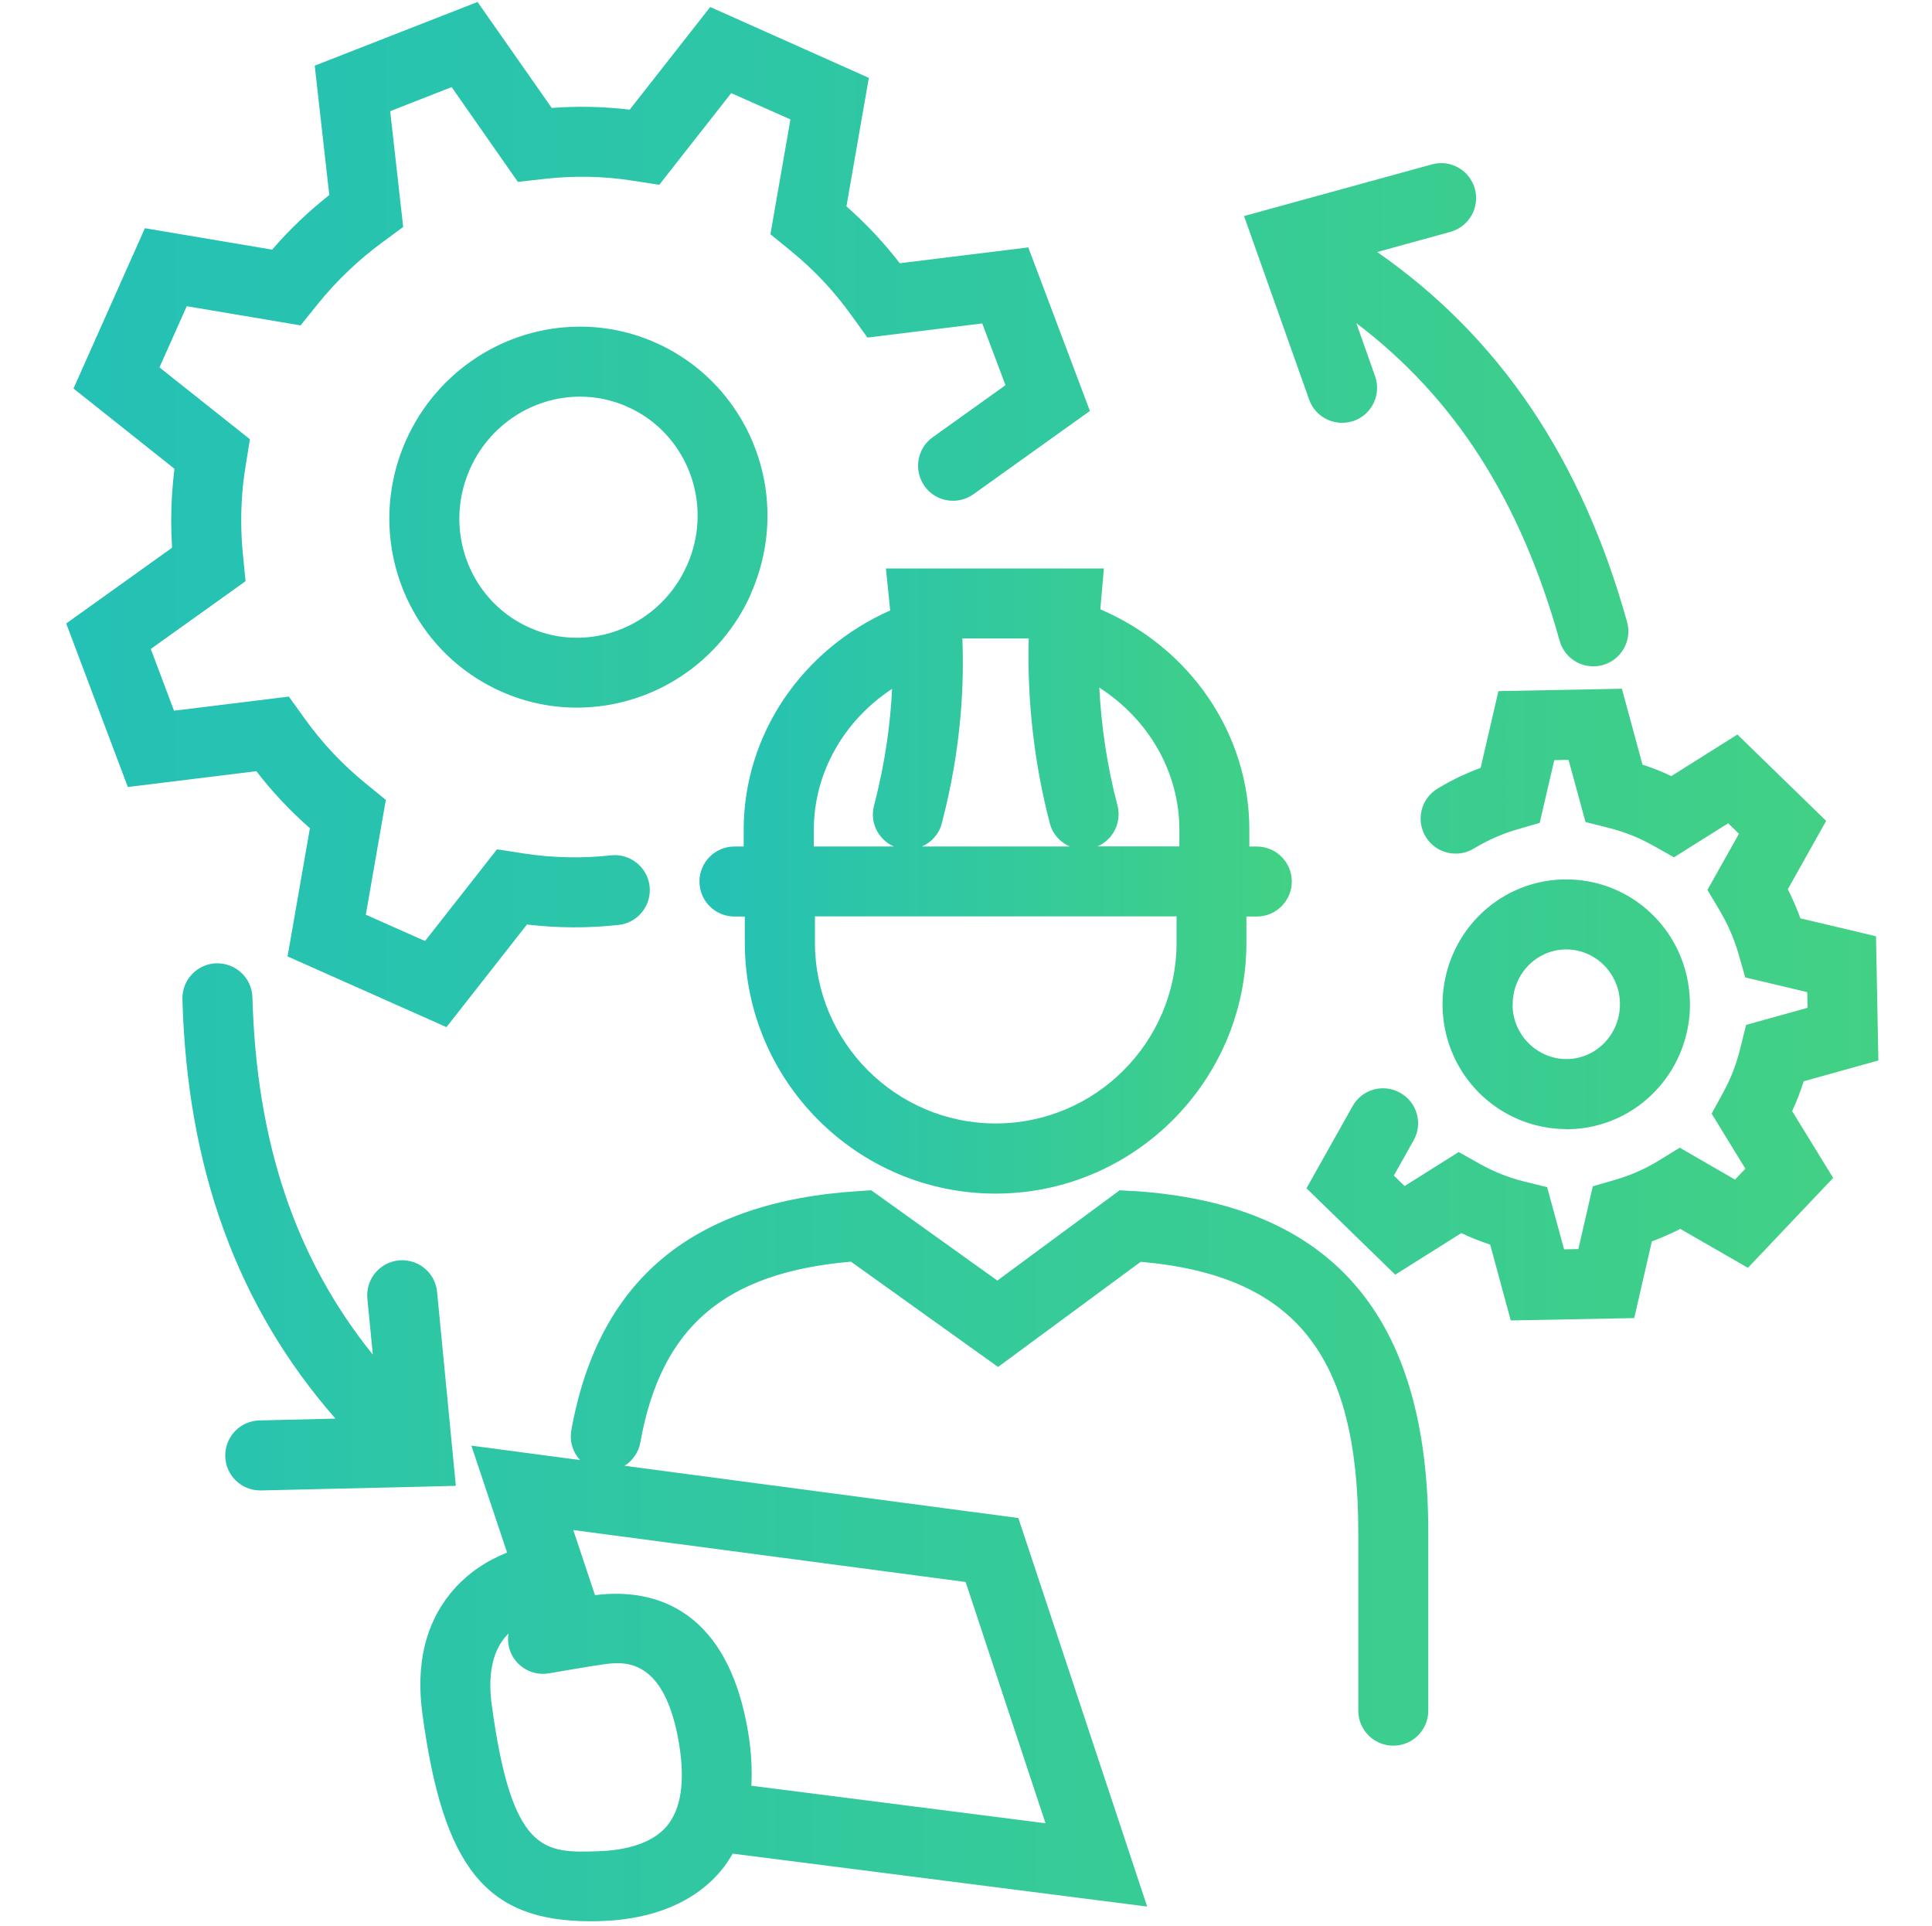
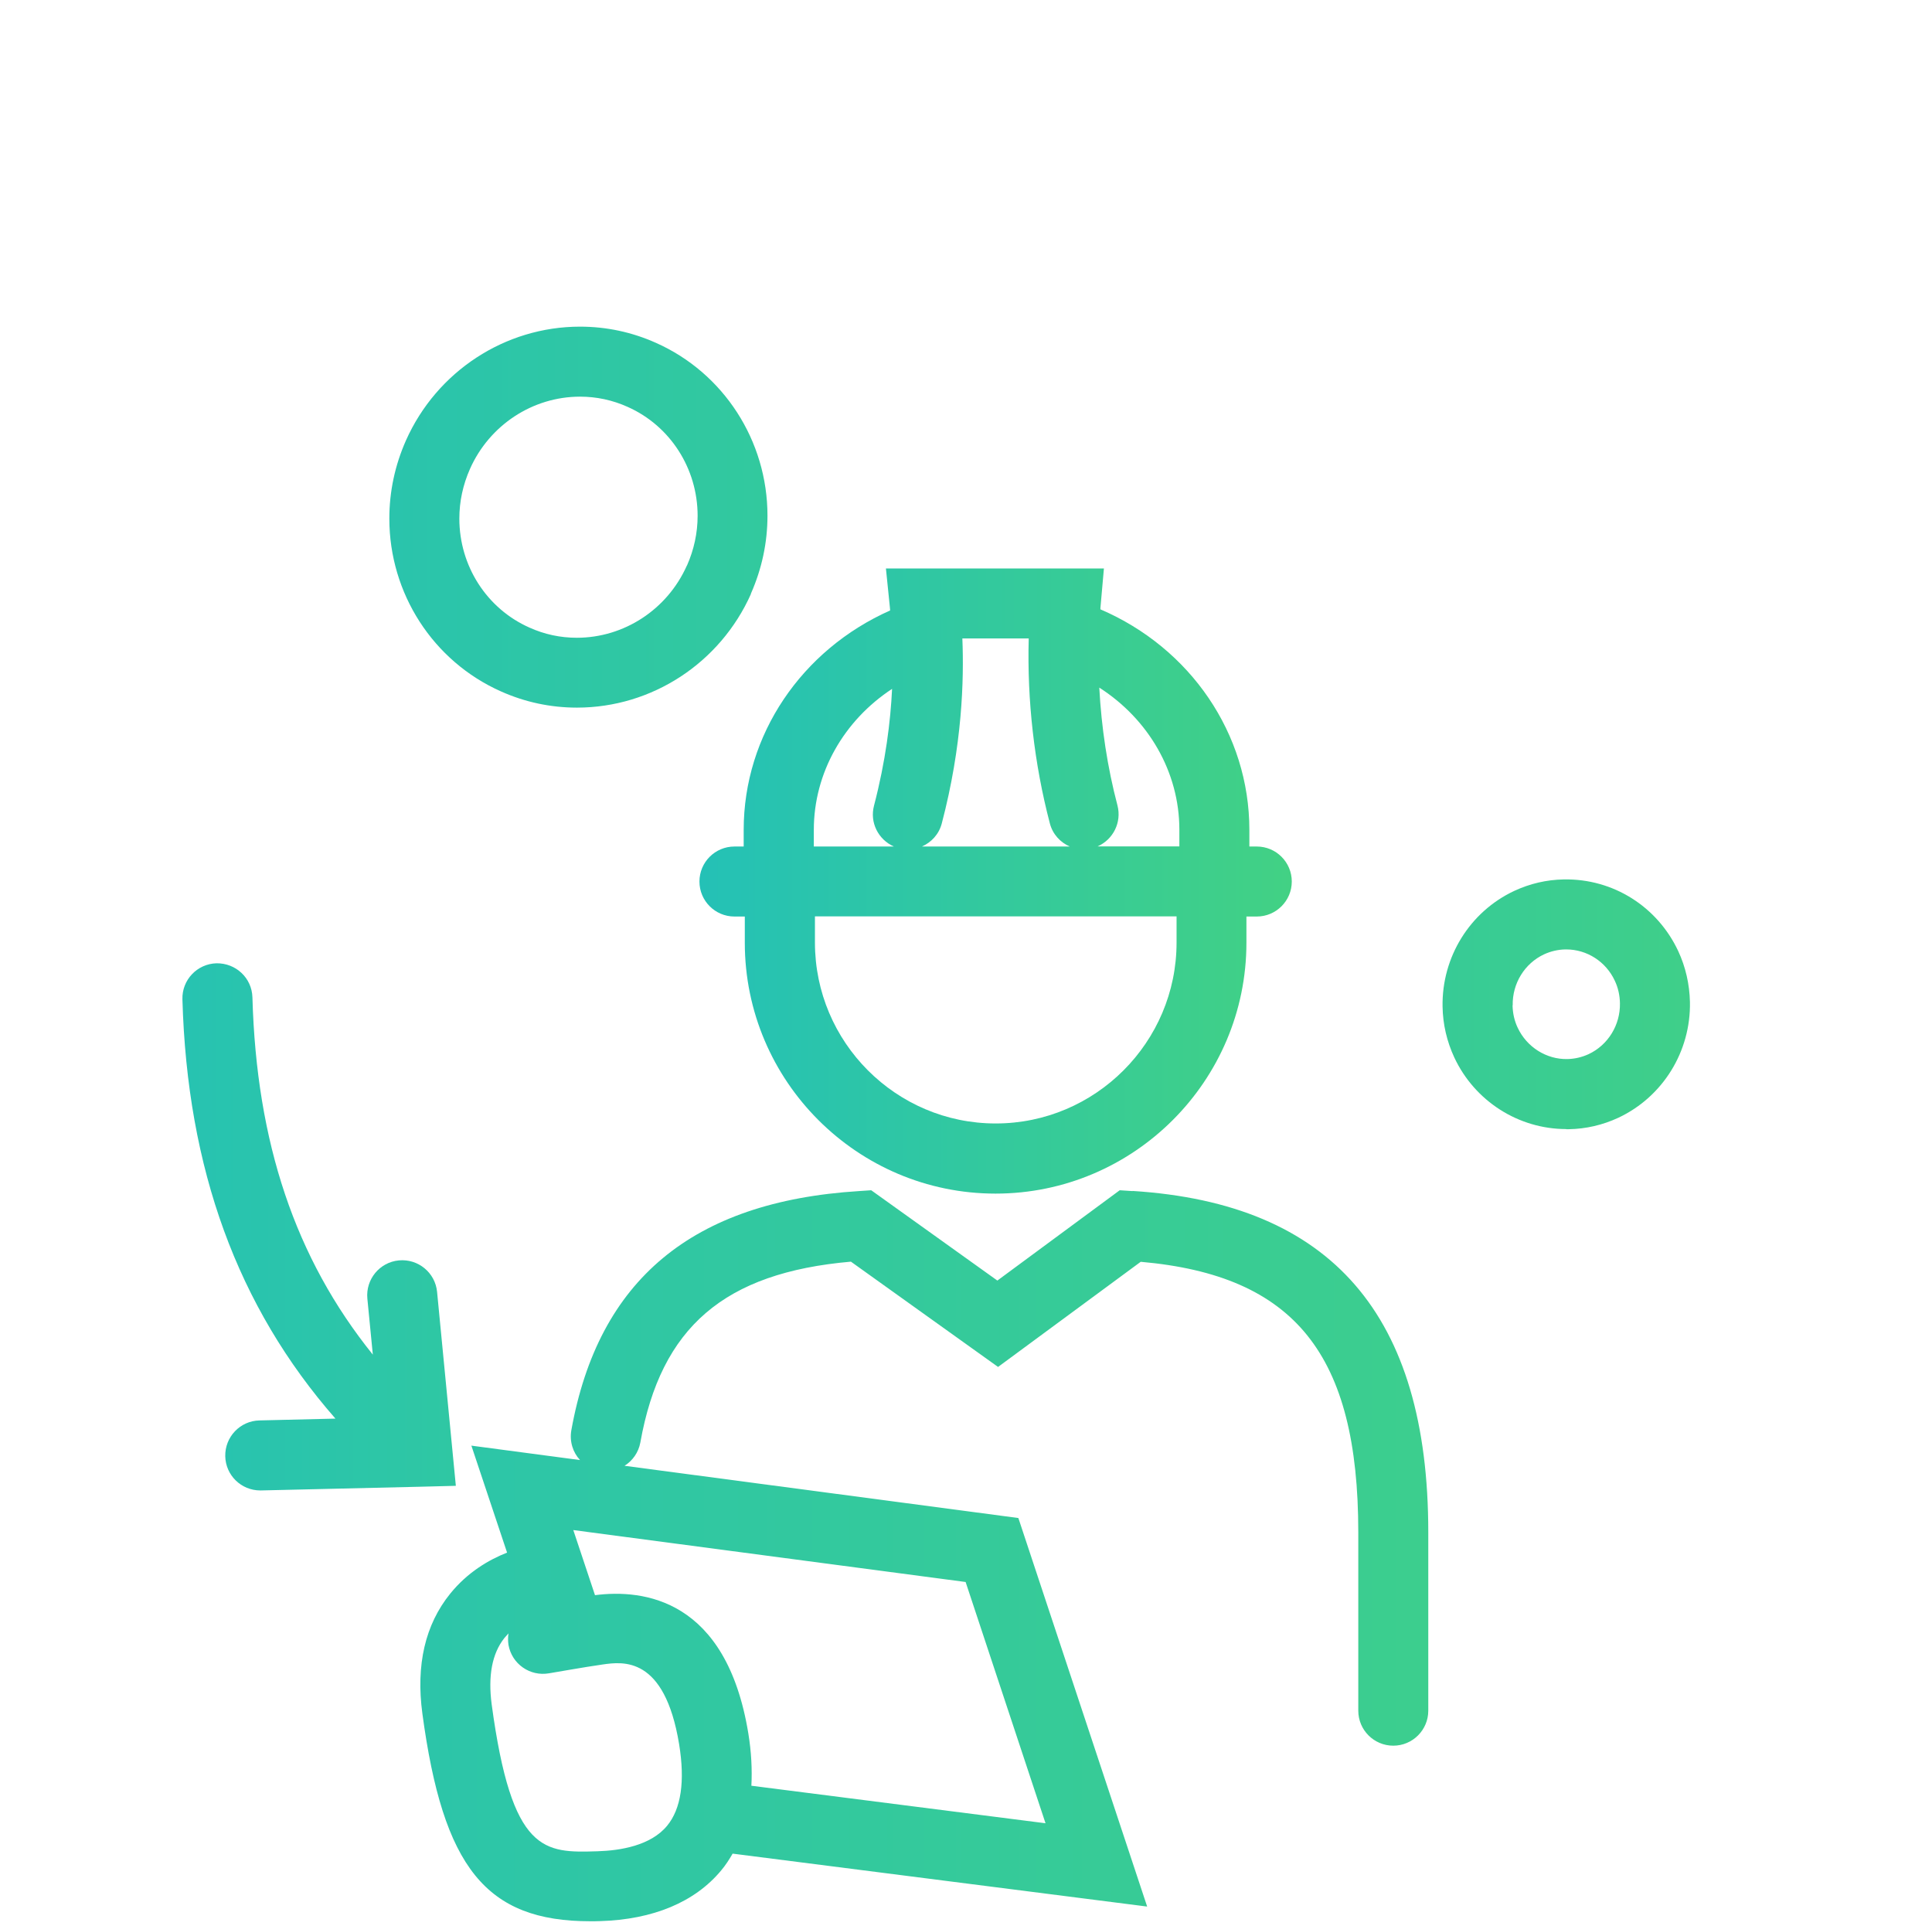
<svg xmlns="http://www.w3.org/2000/svg" id="Calque_1" viewBox="0 0 138 137.57">
  <defs>
    <style>.cls-1{fill:url(#Dégradé_sans_nom_63);}.cls-2{fill:url(#Dégradé_sans_nom_124);}.cls-3{fill:url(#Dégradé_sans_nom_102);}.cls-4{fill:url(#Dégradé_sans_nom_133);}.cls-5{fill:url(#Dégradé_sans_nom_130);}.cls-6{fill:url(#Dégradé_sans_nom_139);}.cls-7{fill:url(#Dégradé_sans_nom_117);}.cls-8{fill:url(#Dégradé_sans_nom_110);}</style>
    <linearGradient id="Dégradé_sans_nom_117" x1="13.03" y1="87.63" x2="32.56" y2="87.63" gradientUnits="userSpaceOnUse">
      <stop offset="0" stop-color="#27c3b1" />
      <stop offset="1" stop-color="#2fc7a3" />
    </linearGradient>
    <linearGradient id="Dégradé_sans_nom_124" x1="30.03" y1="111.12" x2="102.01" y2="111.12" gradientUnits="userSpaceOnUse">
      <stop offset="0" stop-color="#2cc5a9" />
      <stop offset="1" stop-color="#3cce8e" />
    </linearGradient>
    <linearGradient id="Dégradé_sans_nom_63" x1="49.97" y1="62.93" x2="92.28" y2="62.93" gradientUnits="userSpaceOnUse">
      <stop offset="0" stop-color="#24c1b6" />
      <stop offset="1" stop-color="#42d184" />
    </linearGradient>
    <linearGradient id="Dégradé_sans_nom_110" x1="27.8" y1="36.93" x2="54.82" y2="36.93" gradientUnits="userSpaceOnUse">
      <stop offset="0" stop-color="#2ac4ac" />
      <stop offset="1" stop-color="#32c99e" />
    </linearGradient>
    <linearGradient id="Dégradé_sans_nom_102" x1="4.75" y1="36.75" x2="77.88" y2="36.75" gradientUnits="userSpaceOnUse">
      <stop offset="0" stop-color="#24c1b6" />
      <stop offset="1" stop-color="#32c99e" />
    </linearGradient>
    <linearGradient id="Dégradé_sans_nom_130" x1="88.85" y1="29.61" x2="116.3" y2="29.61" gradientUnits="userSpaceOnUse">
      <stop offset="0" stop-color="#37cb97" />
      <stop offset="1" stop-color="#3ecf8a" />
    </linearGradient>
    <linearGradient id="Dégradé_sans_nom_133" x1="93.31" y1="71.73" x2="134.17" y2="71.73" gradientUnits="userSpaceOnUse">
      <stop offset="0" stop-color="#38cb95" />
      <stop offset="1" stop-color="#42d184" />
    </linearGradient>
    <linearGradient id="Dégradé_sans_nom_139" x1="103.04" y1="71.73" x2="120.71" y2="71.73" gradientUnits="userSpaceOnUse">
      <stop offset="0" stop-color="#37cb96" />
      <stop offset="1" stop-color="#3fcf89" />
    </linearGradient>
  </defs>
  <path class="cls-7" d="m29.82,106.19l2.74-.07-1.34-13.85c-.13-1.37-1.35-2.38-2.73-2.25-1.37.13-2.38,1.35-2.25,2.73l.39,4c-5.54-6.88-8.31-15.14-8.6-25.52-.04-1.38-1.18-2.45-2.57-2.43-1.38.04-2.47,1.19-2.43,2.57.34,12.11,3.93,21.96,10.93,29.95l-5.43.13c-1.38.03-2.47,1.18-2.44,2.56.03,1.36,1.14,2.44,2.5,2.44.02,0,.04,0,.06,0l11.16-.26s0,0,0,0c0,0,0,0,0,0Z" />
  <path class="cls-2" d="m80.89,85.07l-.91-.06-8.74,6.45-9.01-6.45-.89.06c-11.89.75-18.6,6.34-20.53,17.08-.14.8.11,1.58.62,2.13l-7.76-1.03,2.55,7.64c-1.32.52-2.83,1.41-4.06,2.93-1.79,2.21-2.46,5.09-1.99,8.57,1.48,10.99,4.54,14.83,12,14.83.22,0,.45,0,.68-.01,3.8-.11,6.79-1.36,8.67-3.63.31-.37.57-.77.81-1.19l29.61,3.78-9.2-27.75-28.13-3.73c.57-.36,1-.95,1.13-1.67,1.47-8.23,5.99-12.12,15.04-12.91l10.51,7.52,10.19-7.51c11.02.97,15.54,6.63,15.54,19.32v12.74c0,1.38,1.12,2.5,2.5,2.5s2.5-1.12,2.5-2.5v-12.74c0-15.51-6.91-23.48-21.12-24.38Zm-38.19,47.15c-3.83.12-6.14.18-7.58-10.49-.27-2.04.03-3.63.9-4.73.1-.12.2-.23.3-.34-.04.27-.04.54,0,.82.24,1.36,1.53,2.27,2.9,2.03.03,0,2.61-.46,3.83-.63,1.43-.2,4.42-.63,5.46,5.7.43,2.65.14,4.61-.86,5.82-1.17,1.42-3.34,1.77-4.96,1.82Zm26.27-19.24l5.71,17.24-21.01-2.68c.06-1.16,0-2.41-.22-3.75-1.57-9.58-7.47-10.31-10.95-9.86l-1.55-4.65,28.03,3.71Z" />
  <path class="cls-1" d="m78.86,40.6h-15.58l.28,2.75c0,.07.02.16.02.25-6.32,2.81-10.46,8.88-10.46,15.67v1.19h-.66c-1.38,0-2.5,1.12-2.5,2.5s1.12,2.5,2.5,2.5h.74v1.87c0,9.88,8.04,17.92,17.91,17.92s17.92-8.04,17.92-17.92v-1.87h.74c1.38,0,2.5-1.12,2.5-2.5s-1.12-2.5-2.5-2.5h-.53v-1.19c0-6.86-4.21-12.99-10.64-15.75,0-.06,0-.13.01-.19l.24-2.72Zm-5.38,5c-.12,4.42.39,8.94,1.51,13.21.2.77.74,1.35,1.42,1.65h-10.56c.68-.3,1.22-.88,1.42-1.65,1.47-5.59,1.59-10.25,1.47-13.21h4.74Zm-9.76,3.6c-.11,2.32-.46,5.16-1.29,8.34-.32,1.21.31,2.43,1.42,2.92h-5.72v-1.19c0-4.08,2.15-7.81,5.59-10.07Zm20.32,18.12c0,7.12-5.8,12.92-12.92,12.92s-12.91-5.8-12.91-12.92v-1.87h25.83v1.87Zm.2-8.06v1.19h-5.84c1.11-.49,1.73-1.71,1.42-2.92-.72-2.73-1.15-5.58-1.3-8.42,3.51,2.25,5.72,6.02,5.72,10.15Z" />
  <path class="cls-8" d="m53.63,42.42s0-.02.01-.03c.78-1.77,1.18-3.64,1.18-5.56,0-5.35-3.13-10.19-7.96-12.34-1.72-.77-3.55-1.16-5.43-1.16-5.35,0-10.23,3.19-12.43,8.12-.79,1.78-1.19,3.66-1.19,5.59,0,5.35,3.13,10.19,7.97,12.34,1.72.77,3.55,1.16,5.43,1.16,5.36,0,10.23-3.19,12.43-8.12Zm-4.57-2.03s0,.02-.01.03c-1.4,3.12-4.48,5.13-7.85,5.13-1.17,0-2.31-.24-3.39-.73-3.04-1.35-5-4.4-5-7.78,0-1.23.26-2.42.76-3.55,1.39-3.13,4.48-5.16,7.86-5.16,1.17,0,2.31.24,3.4.73,3.04,1.35,5,4.4,5,7.78,0,1.22-.26,2.42-.76,3.55Z" />
-   <path class="cls-3" d="m22.14,59.13l-1.6,9.18,11.35,5.05,5.75-7.33c2.17.26,4.38.27,6.55.03,1.37-.15,2.36-1.39,2.21-2.76-.15-1.37-1.4-2.36-2.76-2.21-2.06.23-4.17.18-6.21-.13l-1.93-.3-5.14,6.55-4.23-1.88,1.43-8.2-1.52-1.24c-1.6-1.31-3.03-2.83-4.25-4.53l-1.16-1.61-8.2,1.01-1.66-4.41,6.77-4.84-.19-1.92c-.08-.8-.12-1.61-.12-2.42,0-1.29.1-2.59.31-3.86l.31-1.94-6.46-5.13,1.95-4.37,8.13,1.37,1.23-1.53c1.32-1.63,2.85-3.1,4.54-4.35l1.56-1.15-.93-8.27,4.39-1.72,4.73,6.77,1.97-.22c2.05-.23,4.15-.19,6.2.13l1.93.3,5.14-6.55,4.23,1.88-1.43,8.2,1.52,1.24c1.6,1.31,3.03,2.83,4.25,4.53l1.16,1.61,8.2-1.01,1.66,4.41-5.2,3.72c-1.12.8-1.38,2.36-.58,3.49s2.37,1.38,3.49.58l8.32-5.95-4.4-11.68-9.18,1.13c-1.14-1.48-2.42-2.84-3.81-4.06l1.6-9.18L50.73.5l-5.75,7.33c-1.85-.22-3.71-.26-5.57-.12L34.11.14l-11.63,4.55,1.04,9.24c-1.48,1.17-2.85,2.47-4.08,3.9l-9.09-1.53-5.1,11.45,7.21,5.73c-.15,1.22-.23,2.46-.23,3.69,0,.65.02,1.3.06,1.95l-7.56,5.41,4.4,11.68,9.18-1.13c1.14,1.48,2.42,2.84,3.81,4.06Z" />
-   <path class="cls-5" d="m95.86,30.2c.28,0,.56-.05.84-.14,1.3-.46,1.98-1.89,1.52-3.19l-1.34-3.79c7.04,5.33,11.73,12.68,14.52,22.68.31,1.11,1.31,1.83,2.41,1.83.22,0,.45-.03.67-.09,1.33-.37,2.11-1.75,1.74-3.08-3.26-11.67-9.13-20.36-17.85-26.42l5.23-1.44c1.33-.37,2.11-1.74,1.75-3.07-.37-1.33-1.74-2.12-3.07-1.75l-13.42,3.69,4.65,13.11c.36,1.02,1.33,1.66,2.36,1.66Z" />
-   <path class="cls-4" d="m128.82,77.23l5.35-1.49-.17-8.87-5.4-1.28c-.19-.52-.4-1.04-.64-1.54-.08-.18-.17-.36-.26-.54l2.74-4.88-6.34-6.17-4.72,2.97c-.67-.32-1.36-.59-2.06-.82l-1.47-5.42-8.82.17-1.27,5.48c-.46.17-.92.36-1.37.57-.59.27-1.17.59-1.72.92-1.18.72-1.55,2.26-.83,3.44.72,1.18,2.26,1.55,3.44.83.4-.24.81-.46,1.23-.66.58-.27,1.18-.5,1.79-.68l1.68-.49,1.04-4.48,1.02-.02,1.21,4.44,1.7.43c1.07.27,2.1.68,3.07,1.22l1.55.87,3.87-2.43.77.75-2.25,4.01.88,1.48c.22.37.43.76.61,1.15.29.62.54,1.28.73,1.94l.48,1.68,4.43,1.05.02,1.12-4.39,1.22-.42,1.7c-.27,1.09-.67,2.14-1.21,3.12l-.83,1.52,2.41,3.93-.74.78-3.95-2.28-1.51.93c-.4.24-.81.47-1.23.66-.57.27-1.18.5-1.79.68l-1.68.49-1.03,4.48-1.02.02-1.21-4.44-1.7-.42c-1.07-.27-2.1-.68-3.07-1.22l-1.55-.87-3.86,2.43-.77-.75,1.41-2.51c.68-1.2.25-2.73-.96-3.4-1.21-.68-2.73-.25-3.4.96l-3.29,5.86,6.34,6.17,4.72-2.97c.67.32,1.35.59,2.06.82l1.47,5.42,8.82-.17,1.26-5.48c.47-.17.92-.36,1.37-.57.22-.1.44-.21.66-.32l4.83,2.78,6.09-6.42-2.93-4.77c.32-.69.59-1.4.82-2.11Z" />
  <path class="cls-6" d="m111.88,80.65c.06,0,.11,0,.17,0,1.24-.02,2.43-.3,3.55-.82,3.17-1.49,5.18-4.73,5.11-8.27-.03-1.27-.31-2.5-.84-3.64-1.49-3.17-4.64-5.17-8.16-5.11-1.24.02-2.43.3-3.55.82-3.18,1.49-5.18,4.73-5.12,8.26.02,1.27.31,2.5.84,3.64,1.46,3.12,4.59,5.11,7.99,5.11Zm-3.83-8.85c-.03-1.56.85-2.99,2.24-3.64.48-.22.99-.34,1.52-.35.02,0,.05,0,.07,0,1.47,0,2.83.87,3.46,2.23.24.5.36,1.05.37,1.61.03,1.56-.85,2.99-2.24,3.64-.48.22-.99.34-1.52.35-1.49.03-2.89-.85-3.54-2.23-.24-.5-.36-1.05-.37-1.61h0Z" />
</svg>